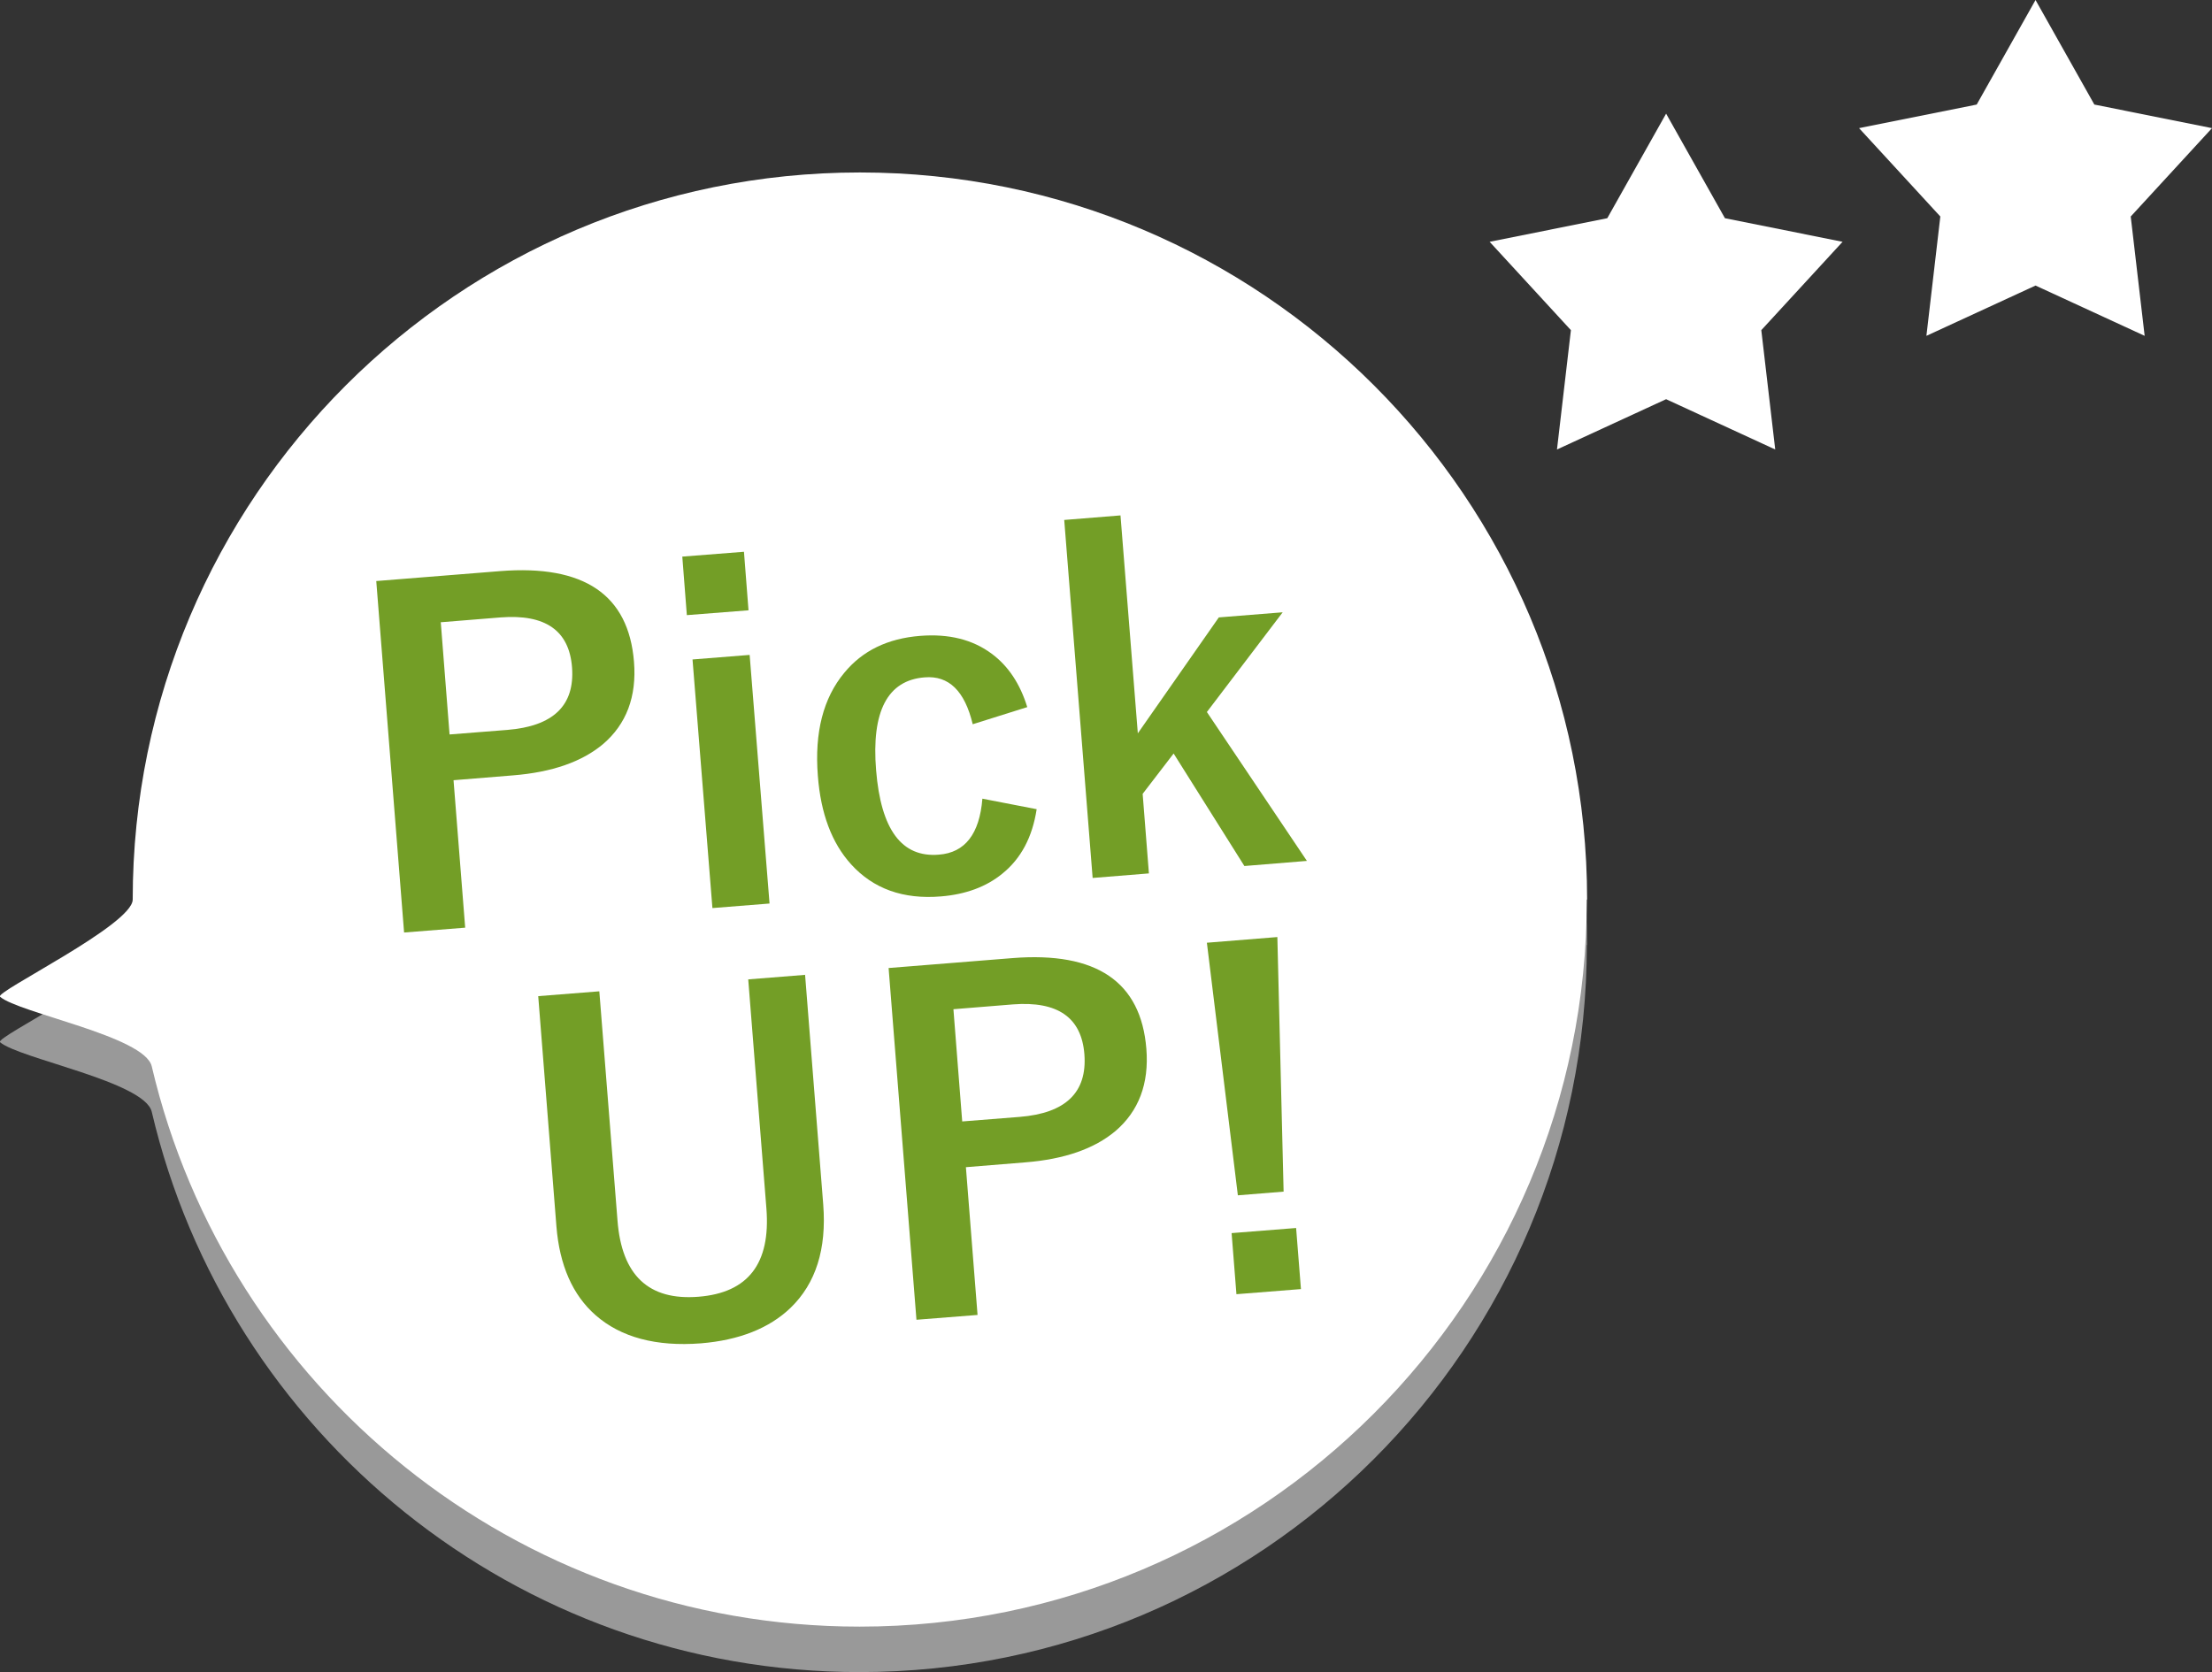
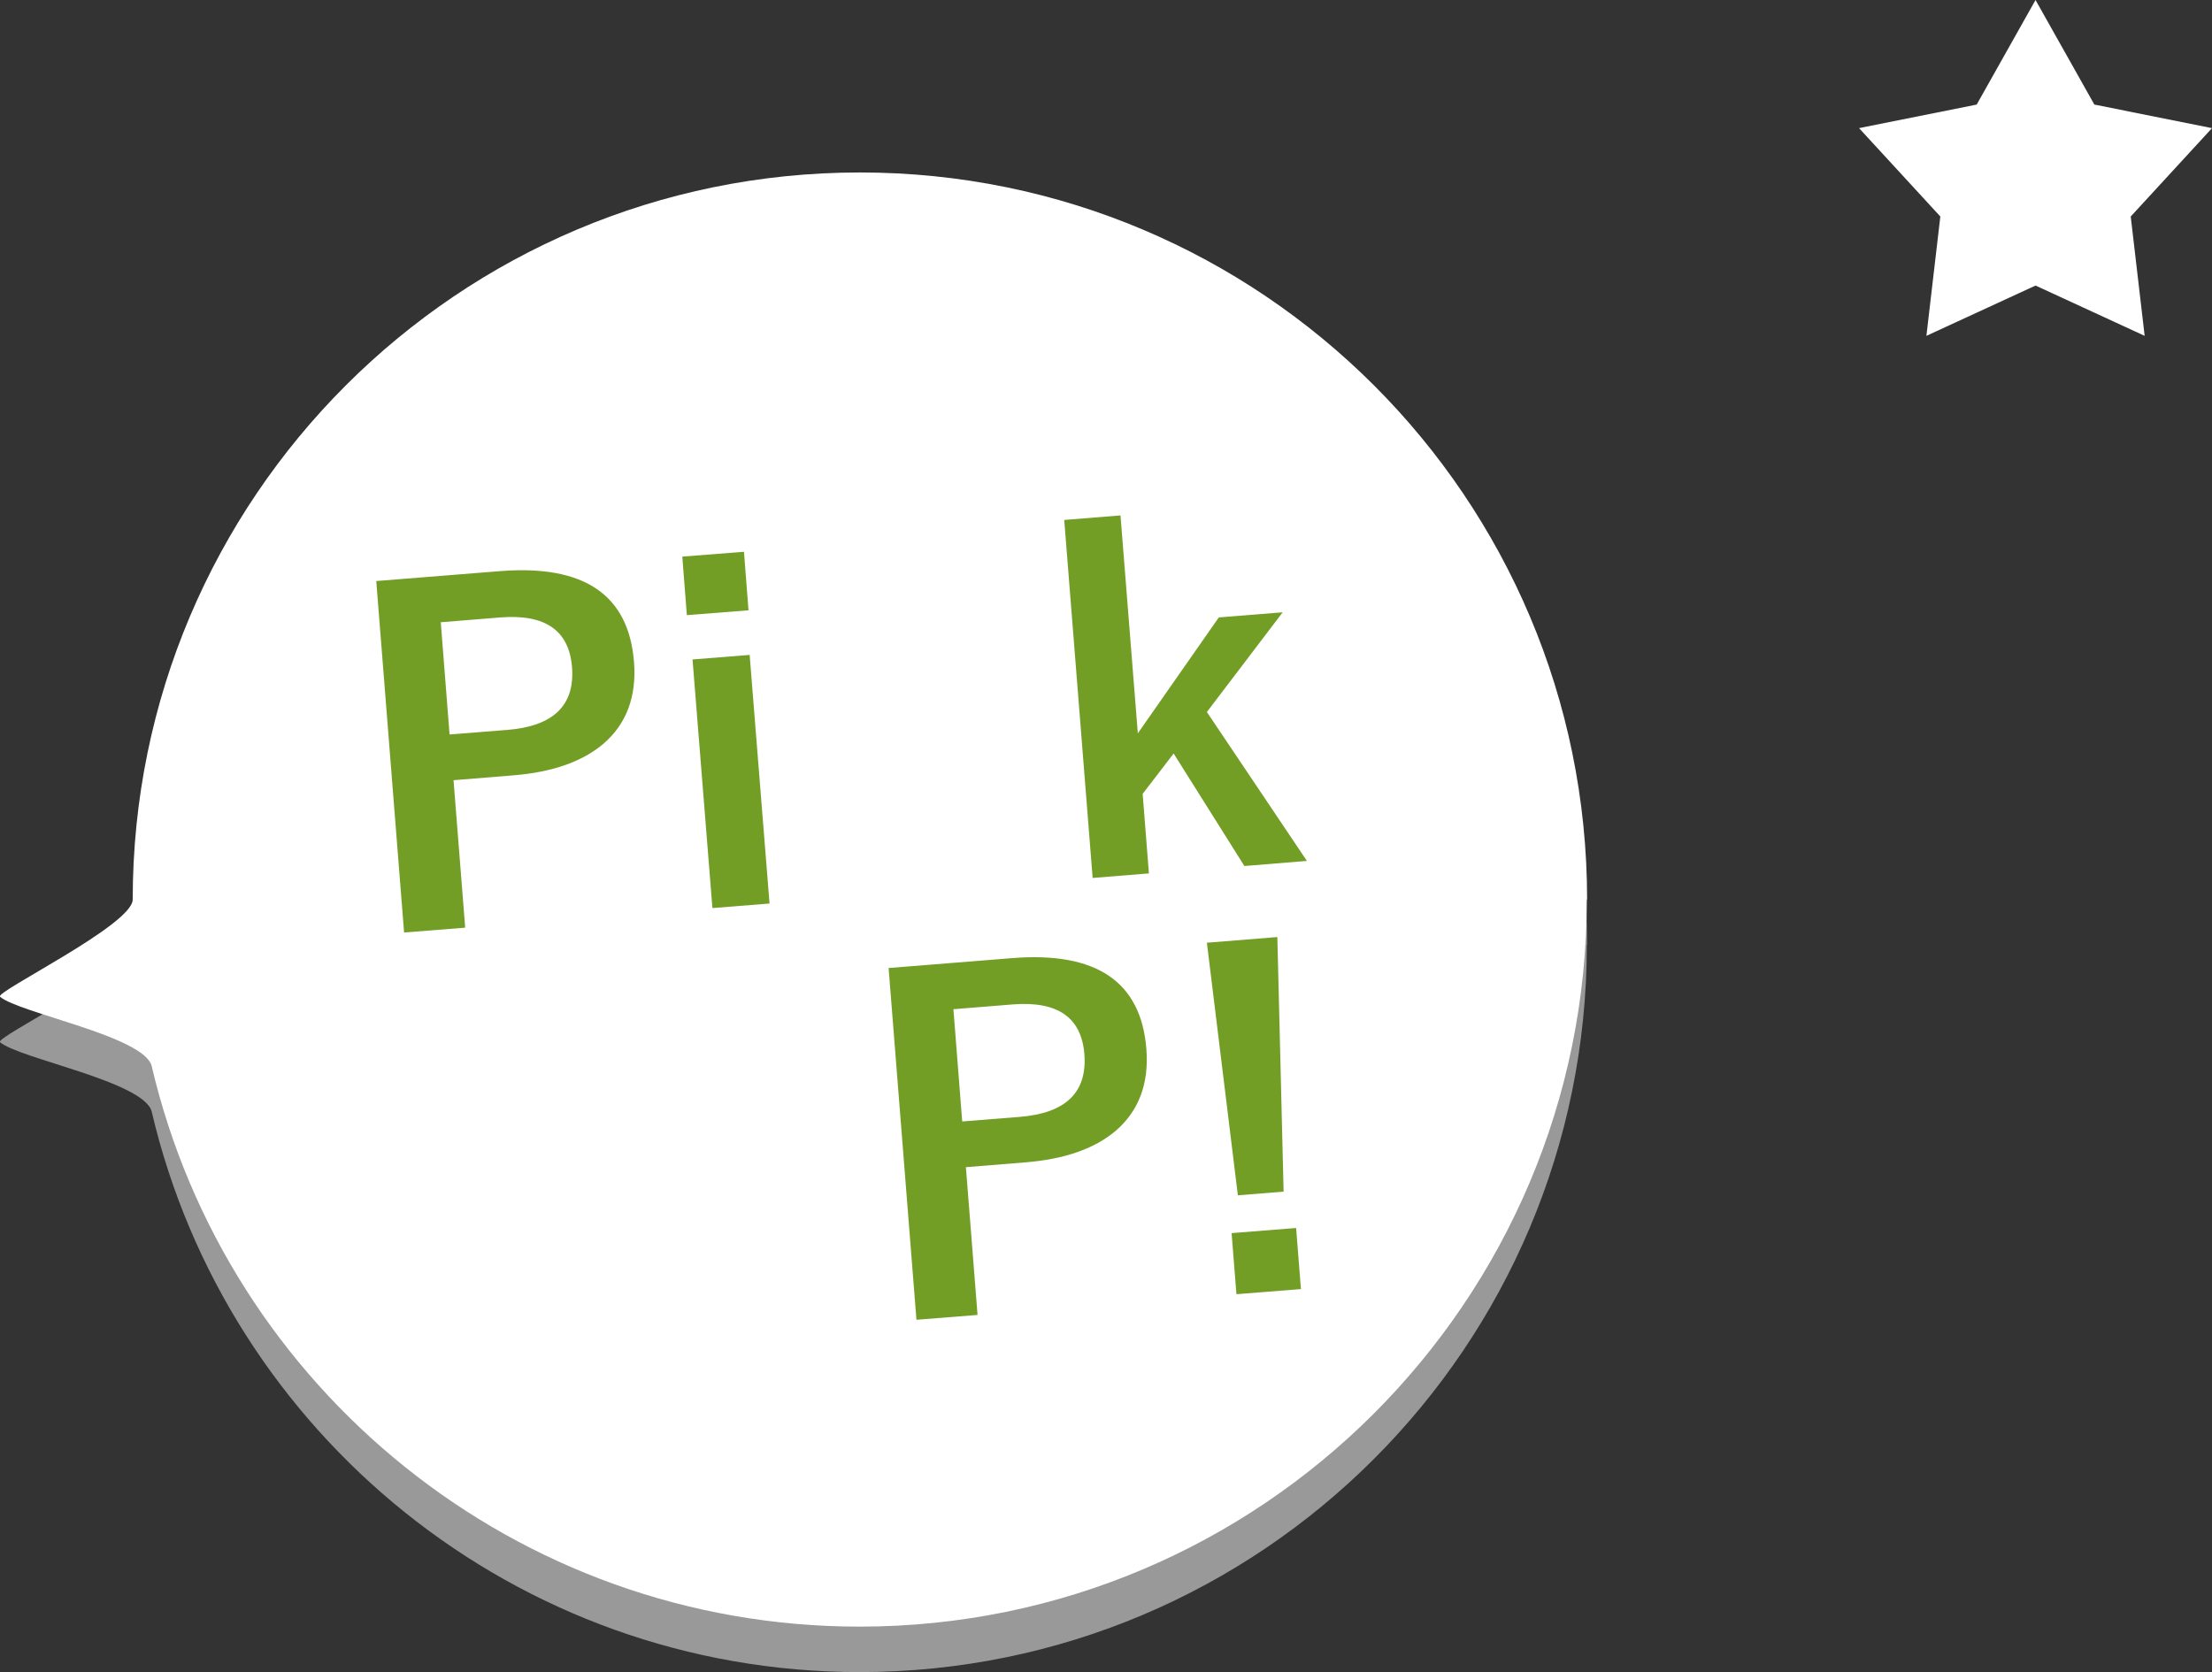
<svg xmlns="http://www.w3.org/2000/svg" id="_レイヤー_2" viewBox="0 0 77.84 58.85">
  <rect x="0" y="0" width="77.84" height="58.85" fill="#333333" stroke="none" />
  <defs>
    <style>.cls-1{fill:#fff;}.cls-2{fill:#739e26;}.cls-3{fill:#999;}</style>
  </defs>
  <g id="_コンテンツ">
    <path class="cls-3" d="M55.84,33.26c0,14.13-11.46,25.59-25.59,25.59-12.11,0-22.26-8.42-24.91-19.72-.25-1.06-4.67-1.87-5.34-2.45-.19-.17,4.67-2.53,4.67-3.42,0-14.13,11.46-25.59,25.59-25.59,14.13,0,25.59,11.46,25.59,25.59Z" />
    <path class="cls-1" d="M55.84,31.66c0,14.13-11.46,25.59-25.59,25.59-12.11,0-22.26-8.42-24.91-19.72-.25-1.06-4.67-1.87-5.34-2.45-.19-.17,4.67-2.53,4.67-3.42,0-14.13,11.46-25.59,25.59-25.59s25.59,11.46,25.59,25.59Z" />
-     <polygon class="cls-1" points="58.63 4 60.7 7.68 64.84 8.51 61.98 11.62 62.47 15.82 58.63 14.05 54.79 15.82 55.28 11.62 52.42 8.51 56.56 7.68 58.63 4" />
    <polygon class="cls-1" points="71.63 0 73.7 3.68 77.84 4.51 74.98 7.62 75.47 11.82 71.63 10.05 67.79 11.82 68.28 7.62 65.42 4.51 69.56 3.68 71.63 0" />
    <path class="cls-2" d="M13.24,20.45l4.37-.35c2.94-.23,4.51.83,4.7,3.19.1,1.23-.27,2.2-1.09,2.9-.74.62-1.79.99-3.17,1.1l-2.09.17.41,5.19-2.15.17-.98-12.38ZM15.51,21.89l.31,3.96,2.03-.16c1.62-.13,2.38-.86,2.28-2.2-.1-1.3-.94-1.88-2.51-1.76l-2.1.17Z" />
    <path class="cls-2" d="M26.18,19.42l.16,2.06-2.17.17-.16-2.06,2.17-.17ZM26.38,23.05l.7,8.75-2.01.16-.7-8.75,2.01-.16Z" />
-     <path class="cls-2" d="M36.14,24.89l-1.91.6c-.28-1.17-.84-1.72-1.69-1.65-1.31.1-1.88,1.2-1.71,3.27.17,2.09.9,3.08,2.21,2.97.92-.07,1.43-.73,1.53-1.97l1.91.37c-.15.98-.55,1.74-1.21,2.27-.56.46-1.29.73-2.16.8-1.33.11-2.38-.27-3.16-1.13-.68-.75-1.07-1.79-1.17-3.12-.12-1.52.19-2.73.93-3.62.64-.78,1.53-1.21,2.67-1.3,1.01-.08,1.85.13,2.52.63.58.43,1,1.06,1.25,1.88Z" />
    <path class="cls-2" d="M45.13,21.56l-2.66,3.5,3.52,5.24-2.2.18-2.49-3.96-1.09,1.42.22,2.8-1.98.16-1-12.6,1.98-.16.61,7.67,2.85-4.08,2.25-.18Z" />
-     <path class="cls-2" d="M28.33,34.3l.64,8.1c.12,1.56-.26,2.77-1.15,3.63-.75.72-1.81,1.14-3.16,1.25-1.57.12-2.81-.21-3.7-.99-.81-.71-1.27-1.76-1.38-3.13l-.64-8.1,2.15-.17.64,8.07c.15,1.93,1.1,2.82,2.85,2.68,1.75-.14,2.54-1.17,2.39-3.1l-.64-8.07,2.01-.16Z" />
    <path class="cls-2" d="M31.27,34.07l4.37-.35c2.94-.23,4.51.83,4.7,3.19.1,1.23-.27,2.2-1.09,2.9-.74.62-1.79.99-3.17,1.1l-2.09.17.41,5.2-2.15.17-.98-12.38ZM33.55,35.51l.31,3.96,2.02-.16c1.62-.13,2.38-.86,2.28-2.2-.1-1.3-.94-1.88-2.51-1.76l-2.1.17Z" />
    <path class="cls-2" d="M44.95,32.98l.22,8.96-1.61.13-1.09-8.89,2.48-.2ZM45.61,43.22l.17,2.15-2.27.18-.17-2.15,2.27-.18Z" />
  </g>
</svg>